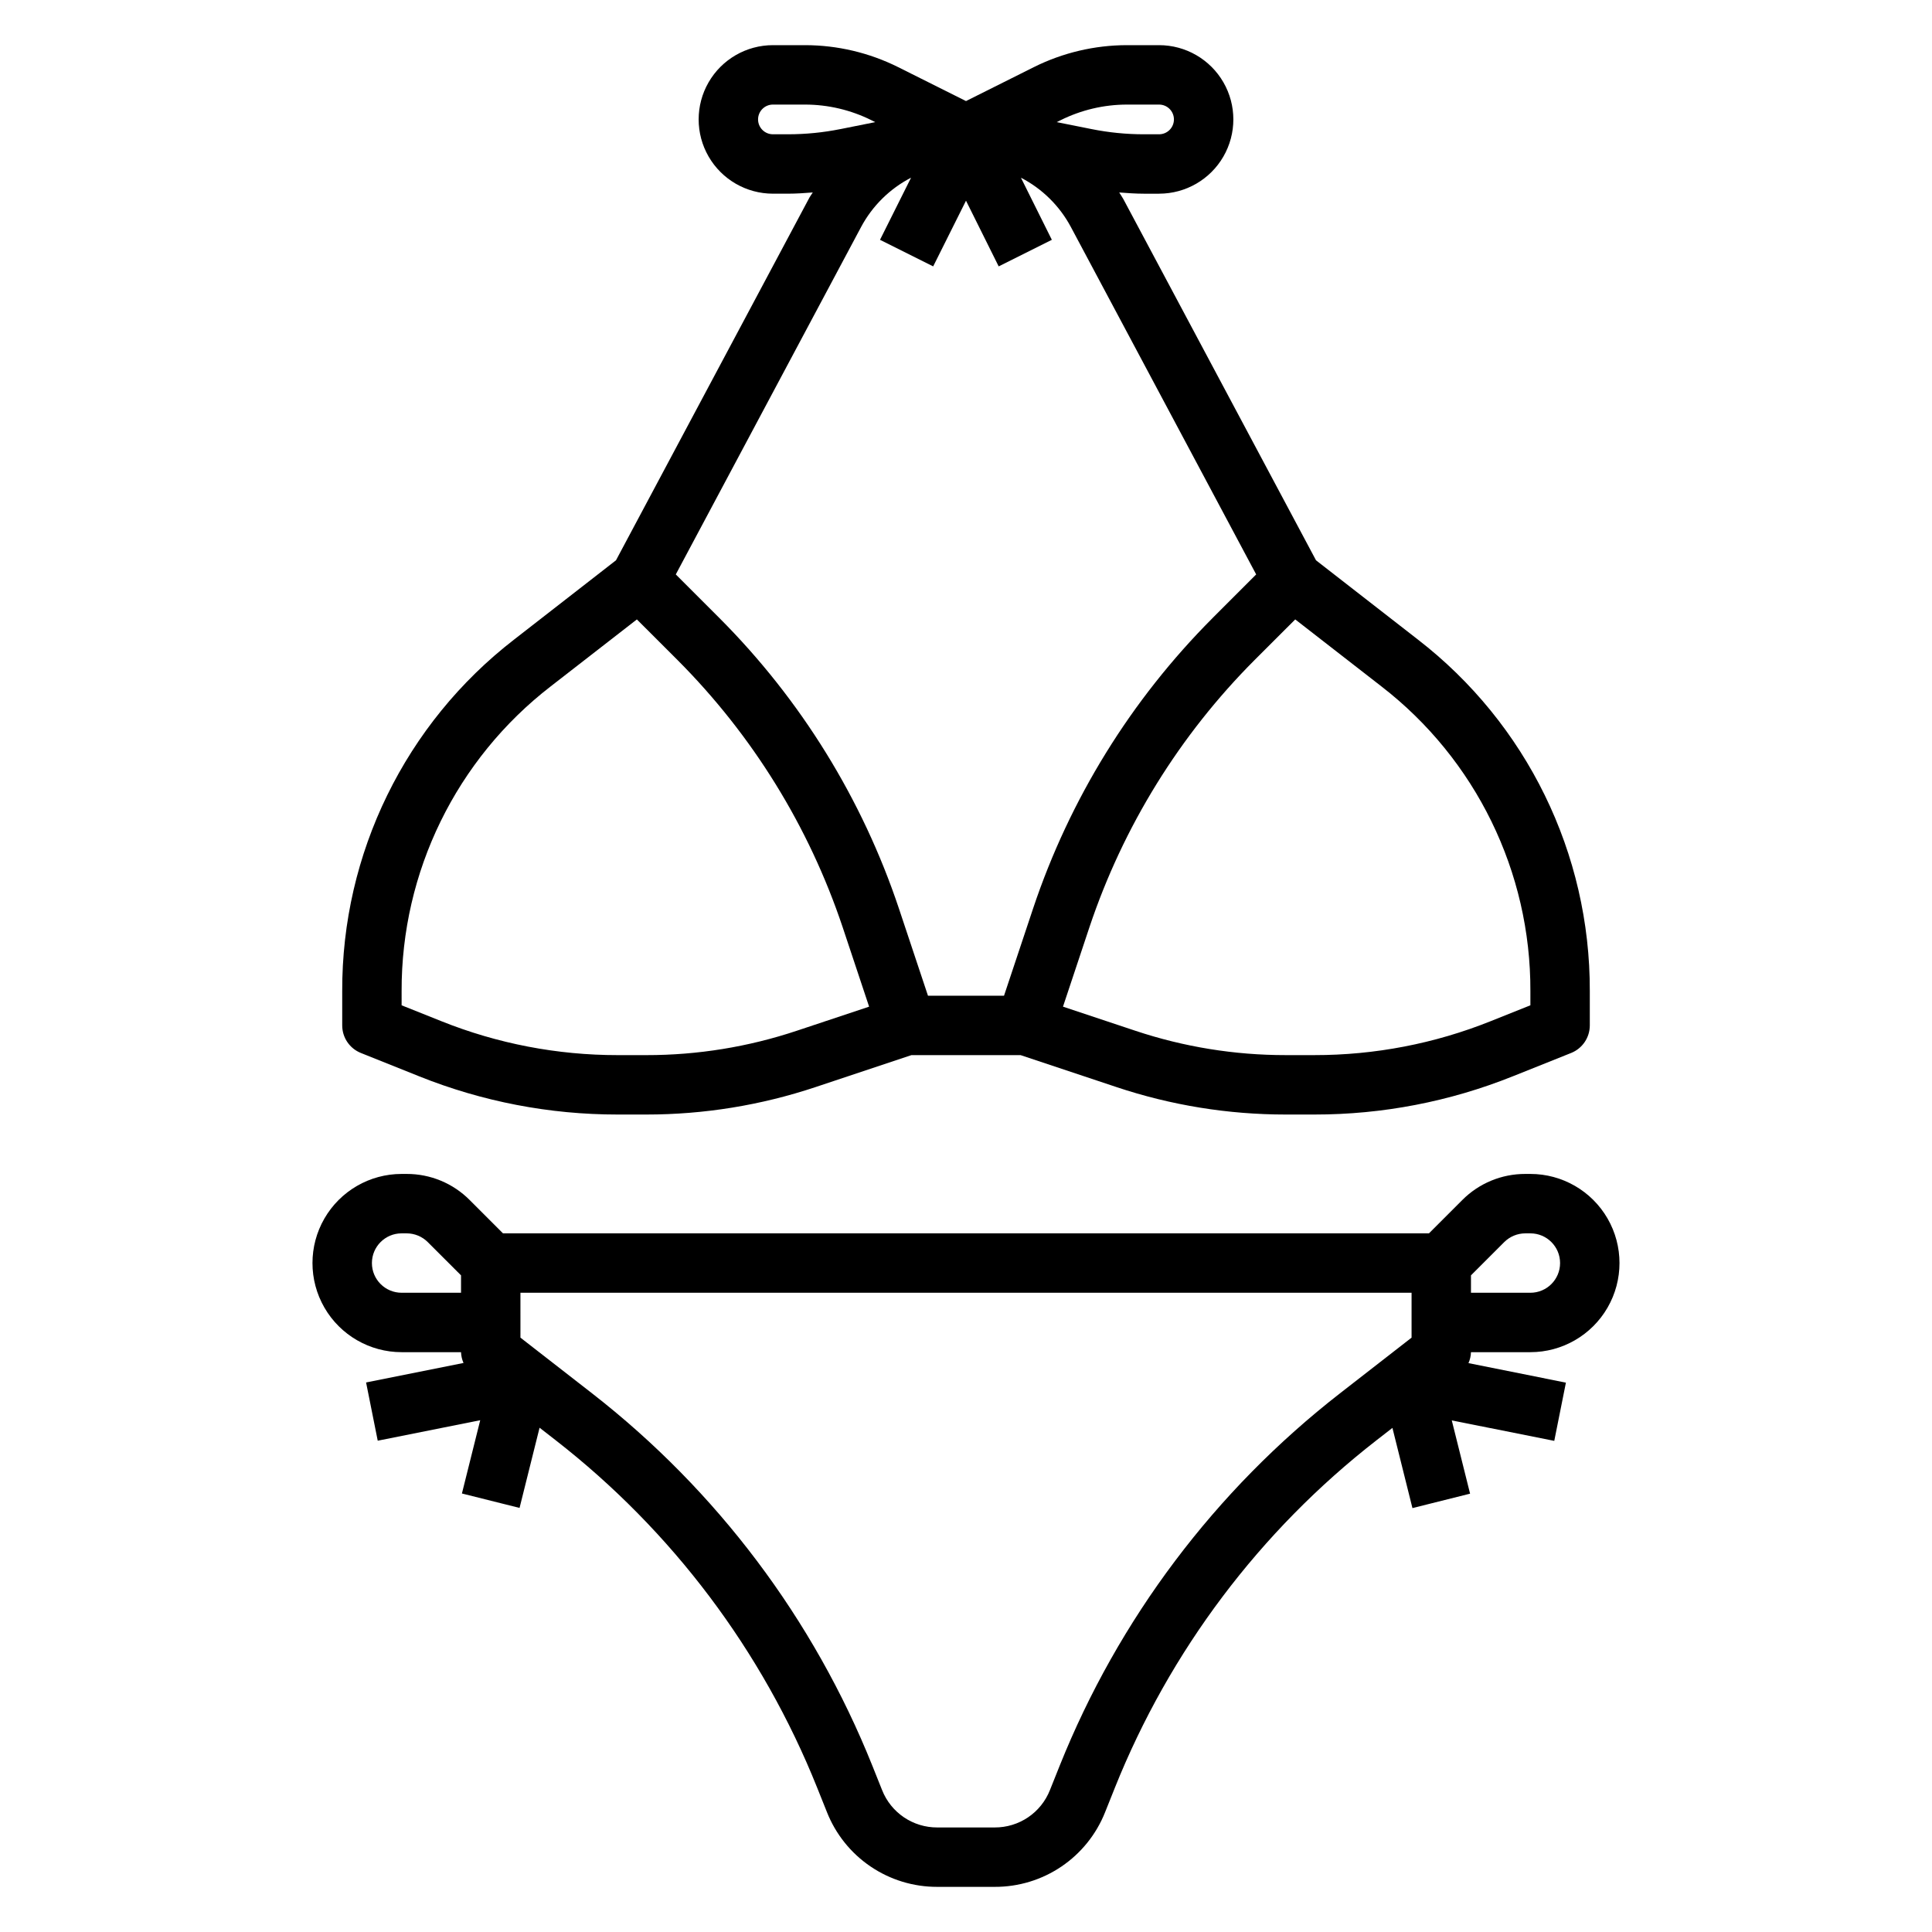
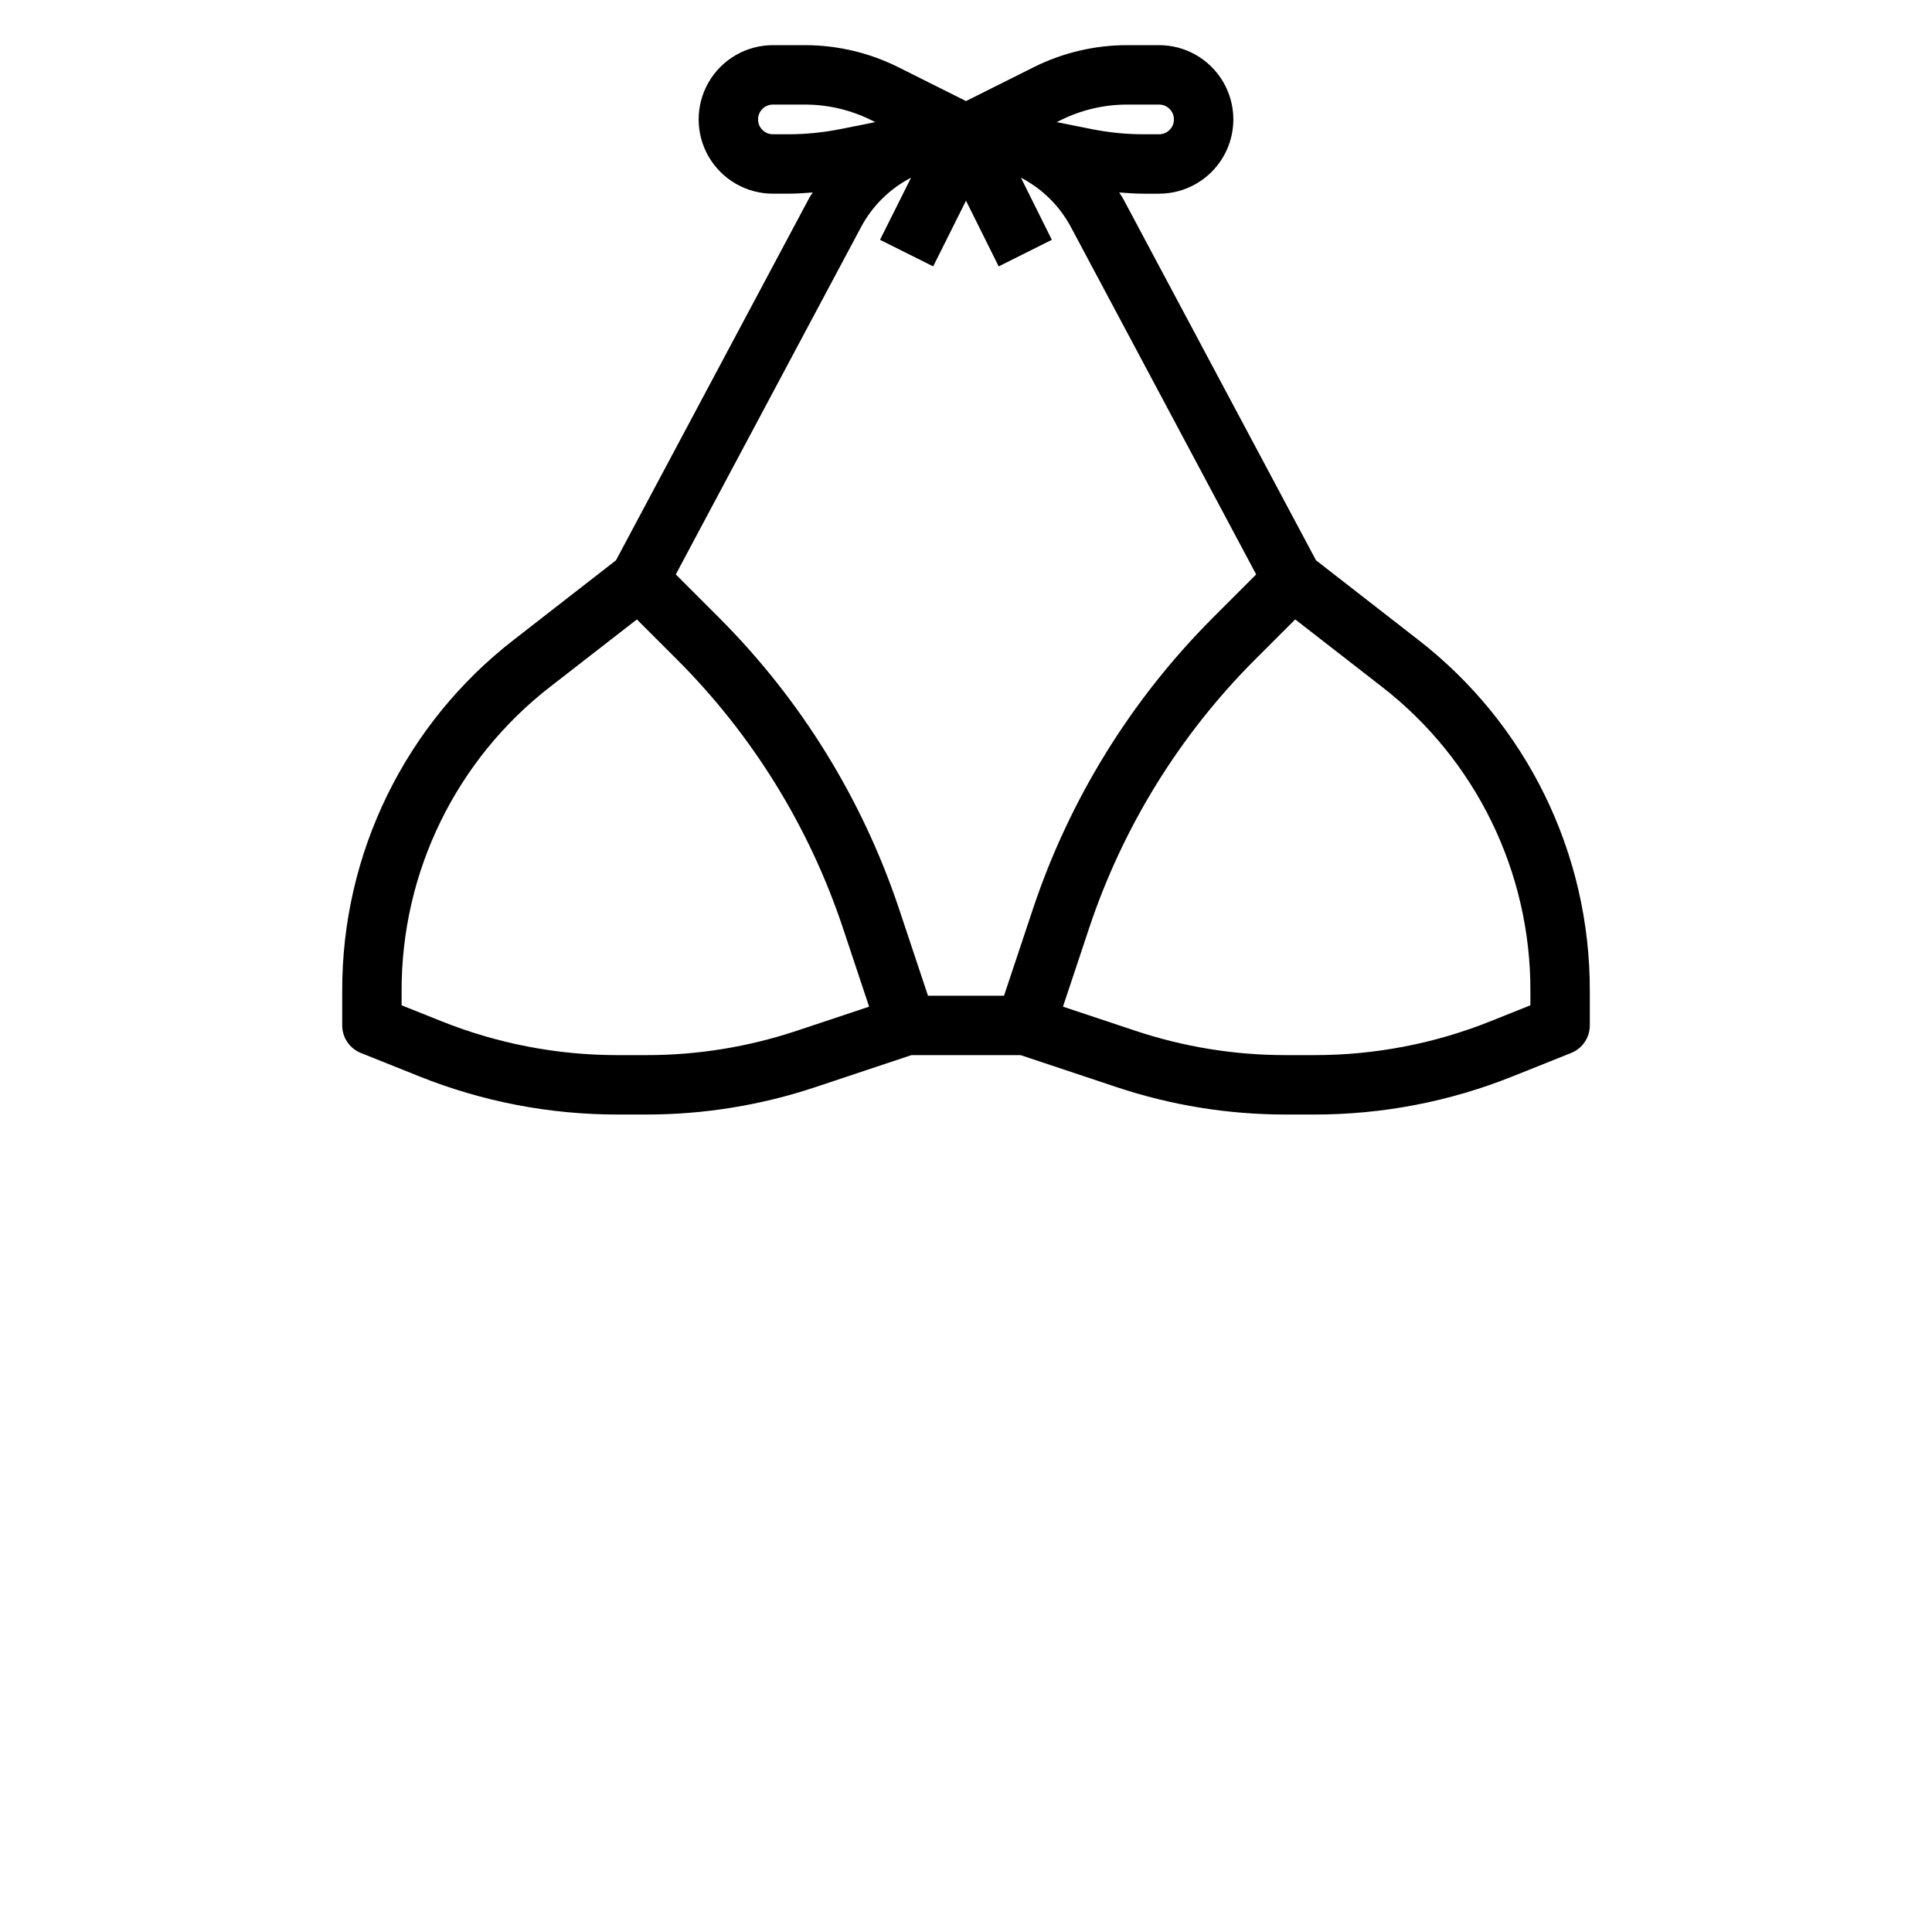
<svg xmlns="http://www.w3.org/2000/svg" fill="#000000" width="800px" height="800px" version="1.1" viewBox="144 144 512 512">
  <g>
    <path d="m239.64 423.05 15.43 6.18c16.73 6.707 34.594 10.145 52.617 10.133h7.621c15.23 0.004 30.363-2.453 44.812-7.273l25.422-8.473h28.922l25.418 8.469v0.004c14.449 4.82 29.582 7.277 44.816 7.273h7.621-0.004c18.027 0.016 35.887-3.426 52.617-10.141l15.43-6.172c2.988-1.191 4.949-4.086 4.953-7.305v-9.074c0.117-36.469-16.73-70.914-45.59-93.207l-26.969-20.98-51.082-95.77c-0.324-0.598-0.723-1.125-1.07-1.707 2.18 0.164 4.367 0.324 6.551 0.324h4.016v-0.004c7.031 0 13.527-3.75 17.043-9.84 3.516-6.086 3.516-13.59 0-19.68-3.516-6.09-10.012-9.84-17.043-9.84h-8.535c-8.551 0.008-16.984 2-24.641 5.816l-17.992 9-17.996-9c-7.652-3.816-16.086-5.809-24.641-5.816h-8.531c-7.031 0-13.531 3.75-17.047 9.84-3.516 6.09-3.516 13.594 0 19.68 3.516 6.09 10.016 9.84 17.047 9.84h4.016c2.18 0 4.359-0.156 6.543-0.324-0.348 0.582-0.789 1.109-1.07 1.707l-51.078 95.773-26.969 20.98c-28.859 22.293-45.707 56.738-45.586 93.207v9.074c0 3.219 1.961 6.113 4.949 7.305zm309.93-16.379v3.746l-10.477 4.188c-14.871 5.965-30.75 9.027-46.777 9.012h-7.621 0.004c-13.539 0.008-26.992-2.176-39.836-6.461l-19.16-6.383 7.016-21.074c8.926-26.652 23.898-50.871 43.746-70.77l10.785-10.777 22.828 17.742c25.008 19.32 39.602 49.176 39.492 80.777zm-124.53-230.8c5.465-2.727 11.488-4.148 17.594-4.156h8.535c2.172 0 3.934 1.762 3.934 3.934 0 2.176-1.762 3.938-3.934 3.938h-4.016c-4.664 0-9.316-0.461-13.887-1.379l-9.219-1.844zm-76.207 3.715c-2.176 0-3.938-1.762-3.938-3.938 0-2.172 1.762-3.934 3.938-3.934h8.535-0.004c6.106 0.008 12.129 1.43 17.594 4.156l0.992 0.496-9.219 1.844v-0.004c-4.57 0.918-9.223 1.379-13.887 1.379zm23.379 24.547v-0.004c2.992-5.582 7.606-10.129 13.23-13.043l-8.23 16.469 14.09 7.039 8.699-17.406 8.66 17.406 14.09-7.039-8.195-16.461c5.625 2.91 10.234 7.453 13.223 13.035l49.121 92.102-11.57 11.57v0.004c-21.574 21.625-37.848 47.957-47.539 76.926l-7.715 23.145h-20.152l-7.715-23.152c-9.695-28.969-25.969-55.301-47.547-76.926l-11.57-11.57zm-121.78 202.54c-0.102-31.609 14.504-61.465 39.52-80.785l22.828-17.734 10.785 10.777c19.848 19.898 34.82 44.117 43.742 70.77l7.016 21.074-19.16 6.383c-12.844 4.285-26.293 6.469-39.832 6.461h-7.621c-16.023 0.012-31.902-3.043-46.777-9.004l-10.5-4.195z" />
-     <path d="m250.43 502.34h15.746c0.035 0.984 0.258 1.957 0.66 2.856l-25.82 5.172 3.086 15.43 27.16-5.422-4.848 19.414 15.273 3.824 5.305-21.254 4.242 3.297h-0.004c30.867 24.012 54.793 55.797 69.328 92.102l2.574 6.43v0.004c2.312 5.863 6.34 10.895 11.555 14.434 5.215 3.543 11.379 5.426 17.684 5.41h15.258-0.004c6.301 0.02 12.457-1.855 17.672-5.387s9.246-8.551 11.566-14.402l2.574-6.438v-0.004c14.535-36.301 38.465-68.09 69.328-92.102l4.242-3.297 5.305 21.254 15.273-3.824-4.848-19.414 27.16 5.422 3.086-15.43-25.82-5.172h-0.004c0.41-0.914 0.633-1.902 0.664-2.902h15.742c8.438 0 16.234-4.504 20.453-11.809 4.219-7.309 4.219-16.309 0-23.617-4.219-7.305-12.016-11.809-20.453-11.809h-1.355 0.004c-6.269-0.016-12.281 2.477-16.699 6.922l-8.824 8.824h-245.39l-8.824-8.824c-4.418-4.445-10.43-6.938-16.695-6.922h-1.355c-8.438 0-16.234 4.504-20.453 11.809-4.219 7.309-4.219 16.309 0 23.617 4.219 7.305 12.016 11.809 20.453 11.809zm297.78-31.488h1.355c4.348 0 7.871 3.523 7.871 7.871s-3.523 7.871-7.871 7.871h-15.742v-4.613l8.824-8.824c1.48-1.469 3.477-2.297 5.566-2.305zm-266.29 15.742h236.16v11.895l-18.98 14.762c-33.07 25.738-58.707 59.805-74.285 98.707l-2.574 6.438c-1.16 2.93-3.172 5.438-5.777 7.203-2.609 1.766-5.688 2.703-8.836 2.695h-15.254c-3.148 0.008-6.227-0.93-8.832-2.695-2.609-1.766-4.621-4.273-5.777-7.203l-2.574-6.438c-15.582-38.902-41.219-72.969-74.289-98.707l-18.98-14.762zm-31.488-15.742h1.355c2.086 0.008 4.086 0.836 5.562 2.305l8.828 8.824v4.613h-15.746c-4.348 0-7.871-3.523-7.871-7.871s3.523-7.871 7.871-7.871z" />
  </g>
</svg>